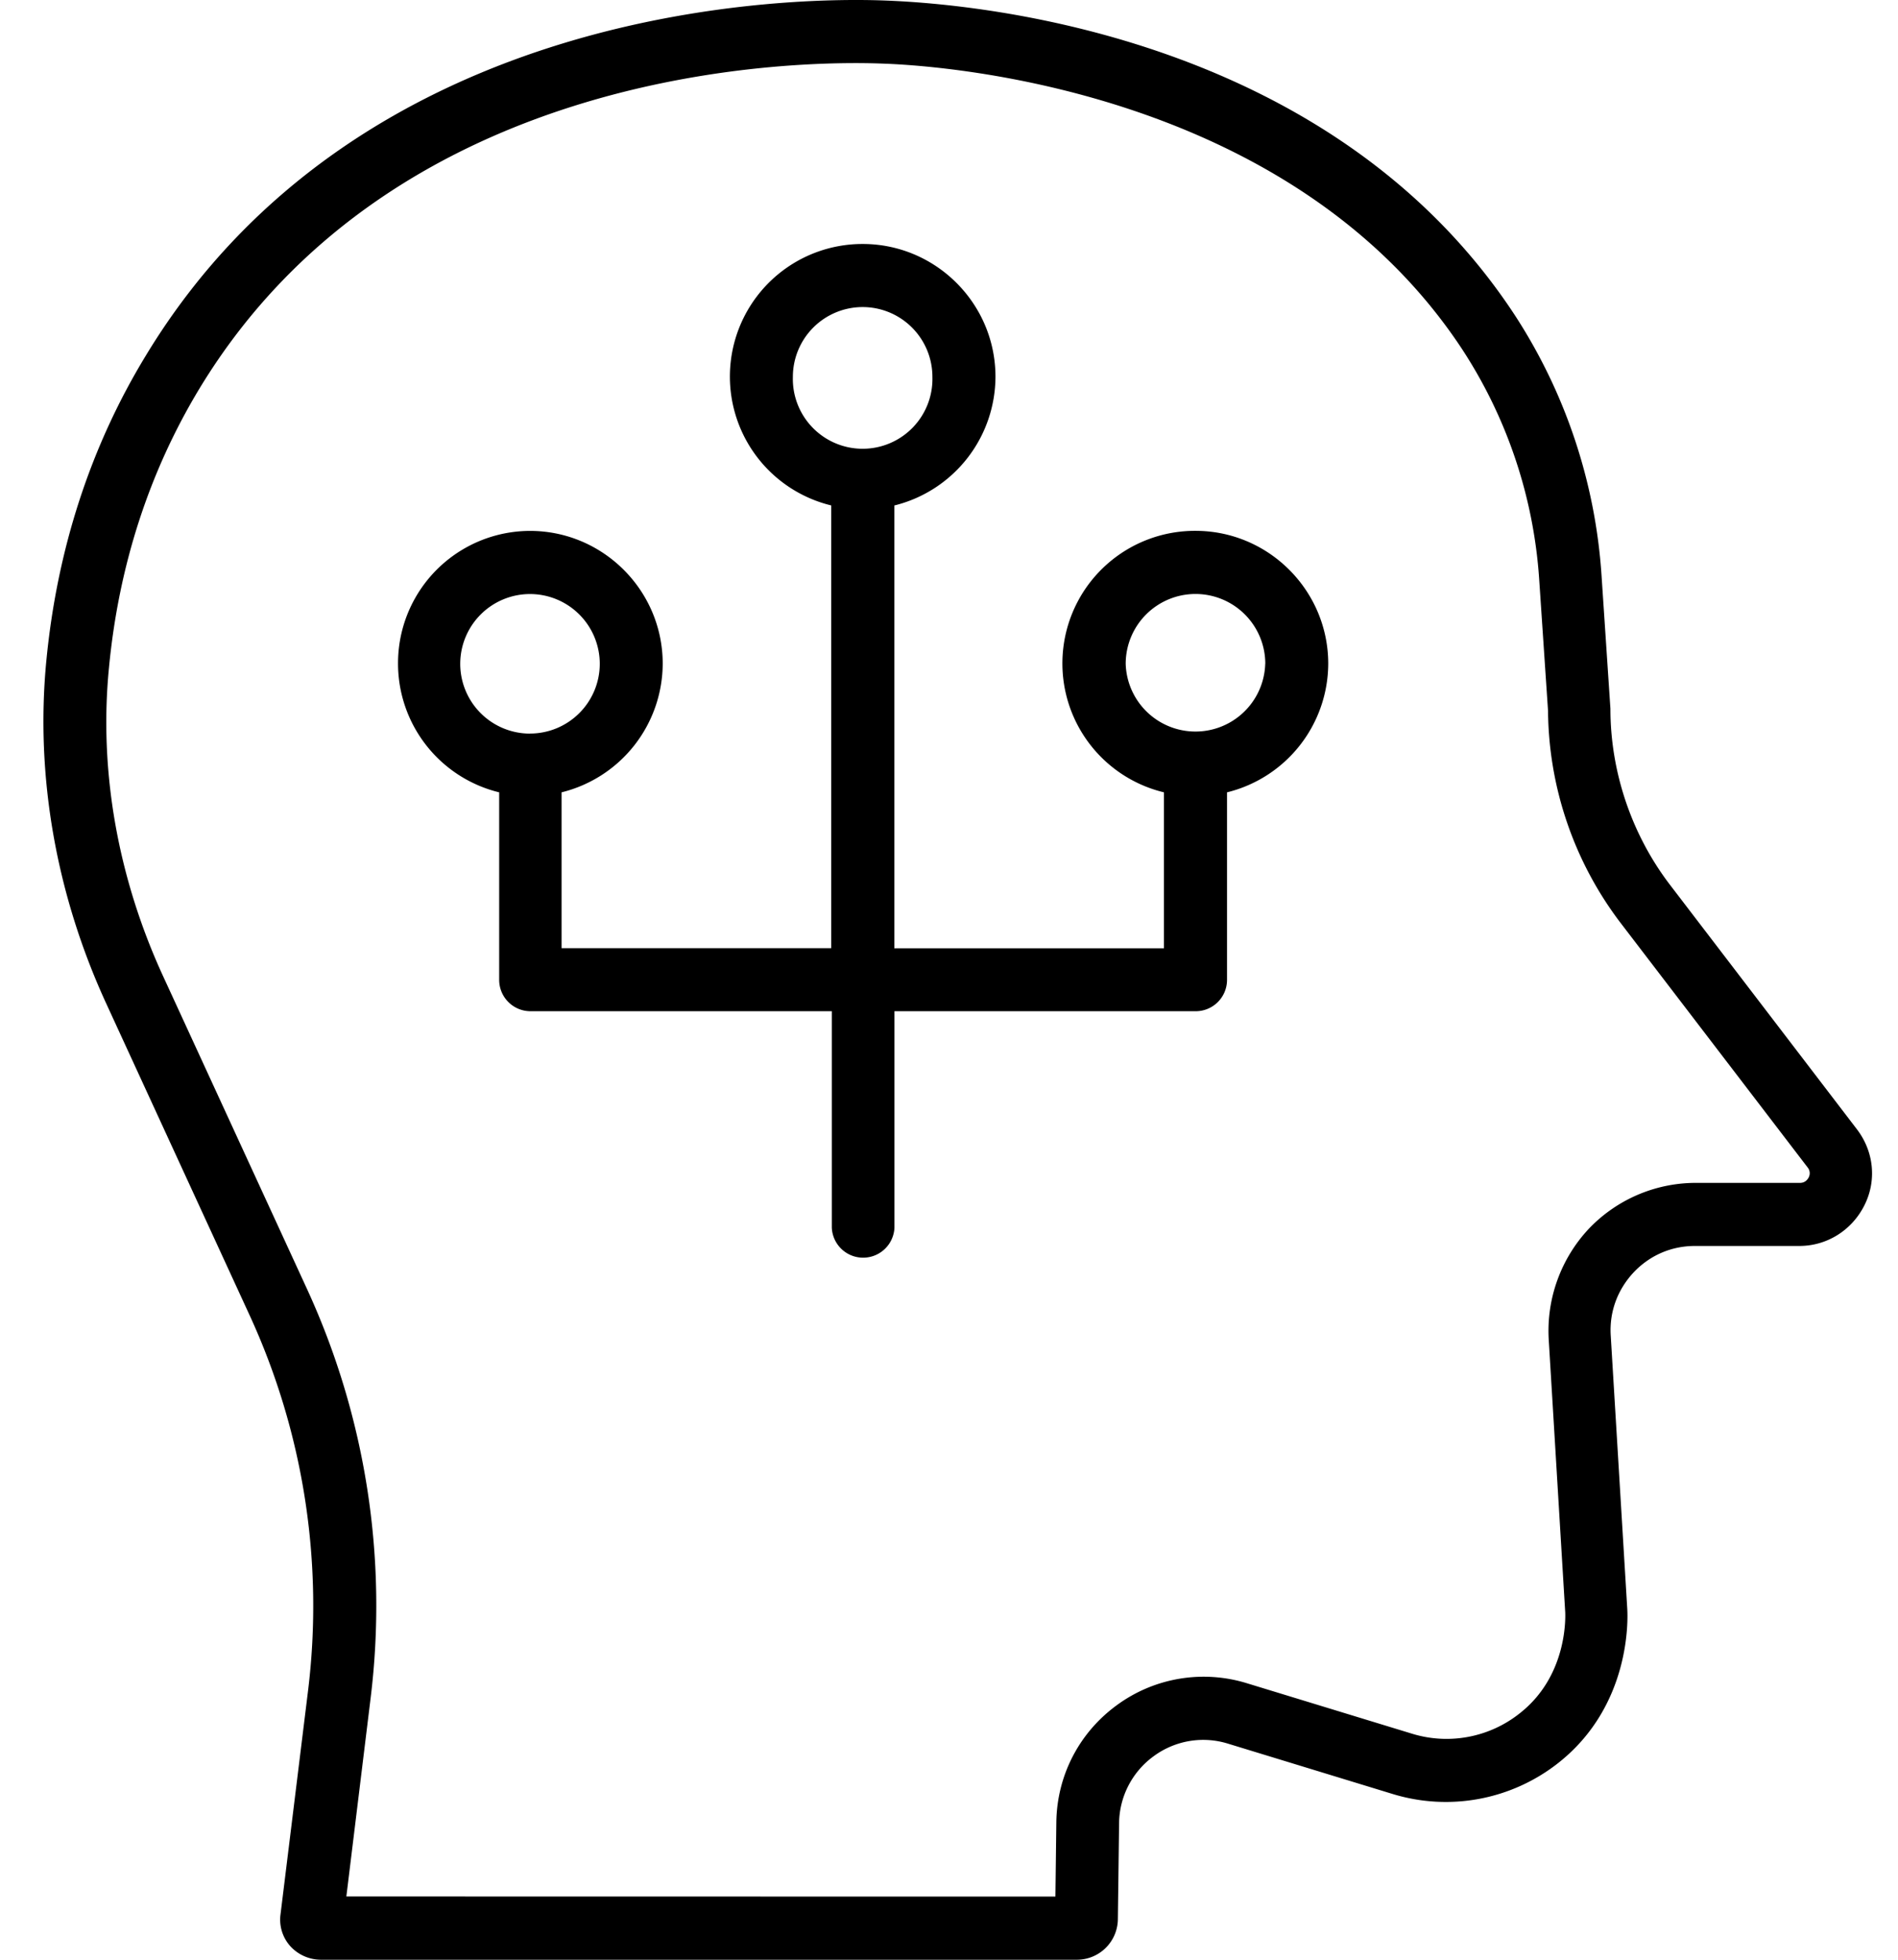
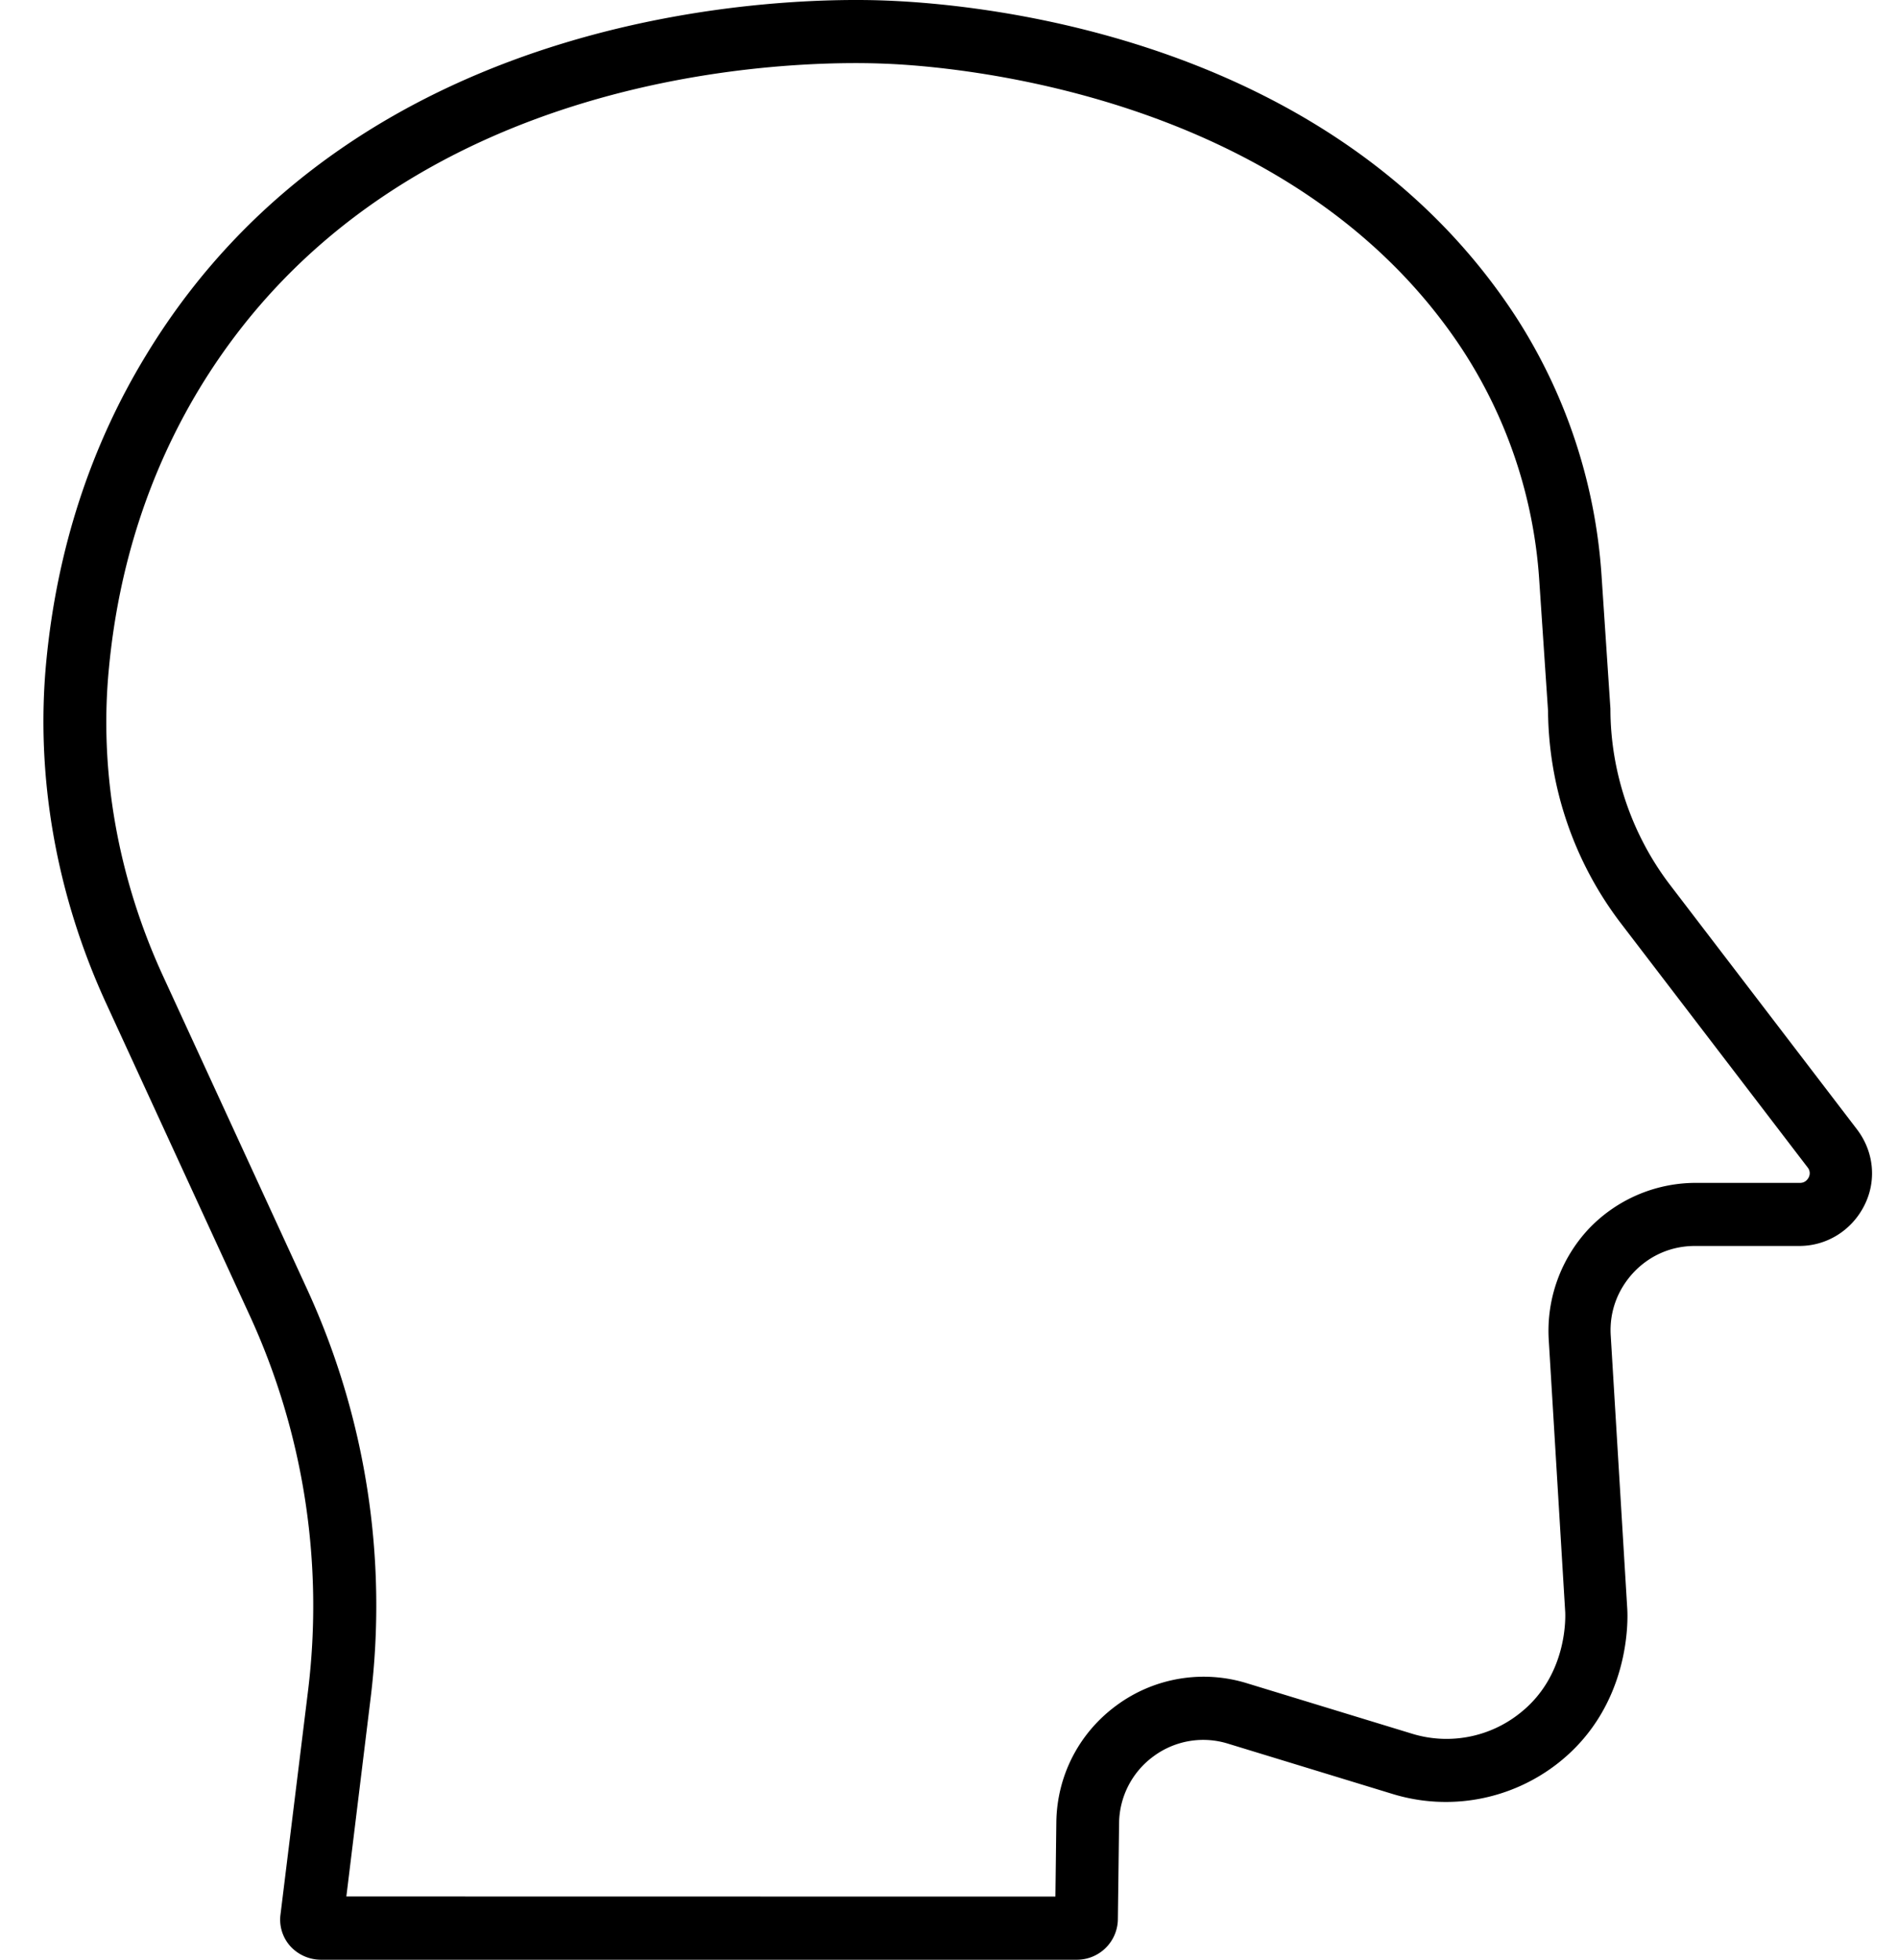
<svg xmlns="http://www.w3.org/2000/svg" viewBox="0 0 31 32" fill="none">
  <path d="M.756 10.799c.174-1.82.719-3.502 1.623-4.988C5.909-.025 13.066-.047 14.465.009c1.656.062 7.303.623 10.268 5.124a8.862 8.862 0 0 1 1.424 4.25l.146 2.189c0 1.034.347 2.058.975 2.879l3.052 3.99c.276.362.325.836.121 1.241-.204.406-.61.663-1.062.663h-1.705c-.387 0-.74.154-1.004.434-.26.279-.396.64-.372 1.028l.27 4.462c.01.158.063 1.579-1.124 2.516a2.968 2.968 0 0 1-2.71.508l-2.683-.82a1.364 1.364 0 0 0-1.217.203 1.37 1.37 0 0 0-.566 1.096l-.02 1.575a.669.669 0 0 1-.661.653H5.238a.678.678 0 0 1-.498-.223.648.648 0 0 1-.158-.52l.449-3.647a11.357 11.357 0 0 0-.957-6.14l-2.346-5.099C.915 14.596.577 12.668.756 10.798zm1.907 5.139l2.347 5.1a12.375 12.375 0 0 1 1.043 6.693l-.396 3.236 11.581.002.015-1.214c.01-.762.372-1.463.99-1.913a2.397 2.397 0 0 1 2.125-.356l2.684.82a1.92 1.92 0 0 0 1.774-.333c.792-.623.739-1.604.739-1.642l-.27-4.462a2.44 2.44 0 0 1 .647-1.796 2.414 2.414 0 0 1 1.753-.758H29.4c.078 0 .12-.049.14-.087a.148.148 0 0 0-.015-.164l-3.053-3.99a5.795 5.795 0 0 1-1.188-3.468l-.145-2.154a7.82 7.82 0 0 0-1.26-3.753c-2.768-4.197-8.356-4.622-9.452-4.66-1.3-.052-7.934-.033-11.17 5.307-.82 1.357-1.318 2.889-1.477 4.555-.166 1.686.144 3.43.883 5.037z" fill="currentColor" />
-   <path d="M8.657 8.669c1.192 0 2.167.972 2.167 2.168a2.172 2.172 0 0 1-1.652 2.101v2.545h4.404v-7.23a2.165 2.165 0 0 1 .515-4.269c1.193 0 2.168.972 2.168 2.168a2.172 2.172 0 0 1-1.652 2.102v7.23h4.404v-2.546a2.165 2.165 0 0 1 .515-4.27c1.193 0 2.168.973 2.168 2.169a2.171 2.171 0 0 1-1.653 2.101V16a.512.512 0 0 1-.51.512h-4.922v3.535a.512.512 0 0 1-1.023 0v-3.535H8.665A.512.512 0 0 1 8.153 16v-3.062a2.165 2.165 0 0 1-1.652-2.101 2.16 2.16 0 0 1 2.156-2.168zm6.572-2.515a1.14 1.14 0 0 0-1.14-1.14 1.14 1.14 0 0 0-1.139 1.14 1.14 1.14 0 1 0 2.279 0zm5.437 4.684a1.14 1.14 0 0 0-1.14-1.139 1.14 1.14 0 0 0-1.14 1.14 1.14 1.14 0 0 0 2.279 0zm-12.01 1.14a1.14 1.14 0 0 0 1.14-1.14A1.14 1.14 0 0 0 8.656 9.7a1.14 1.14 0 0 0-1.139 1.14 1.14 1.14 0 0 0 1.14 1.139z" fill="currentColor" />
</svg>